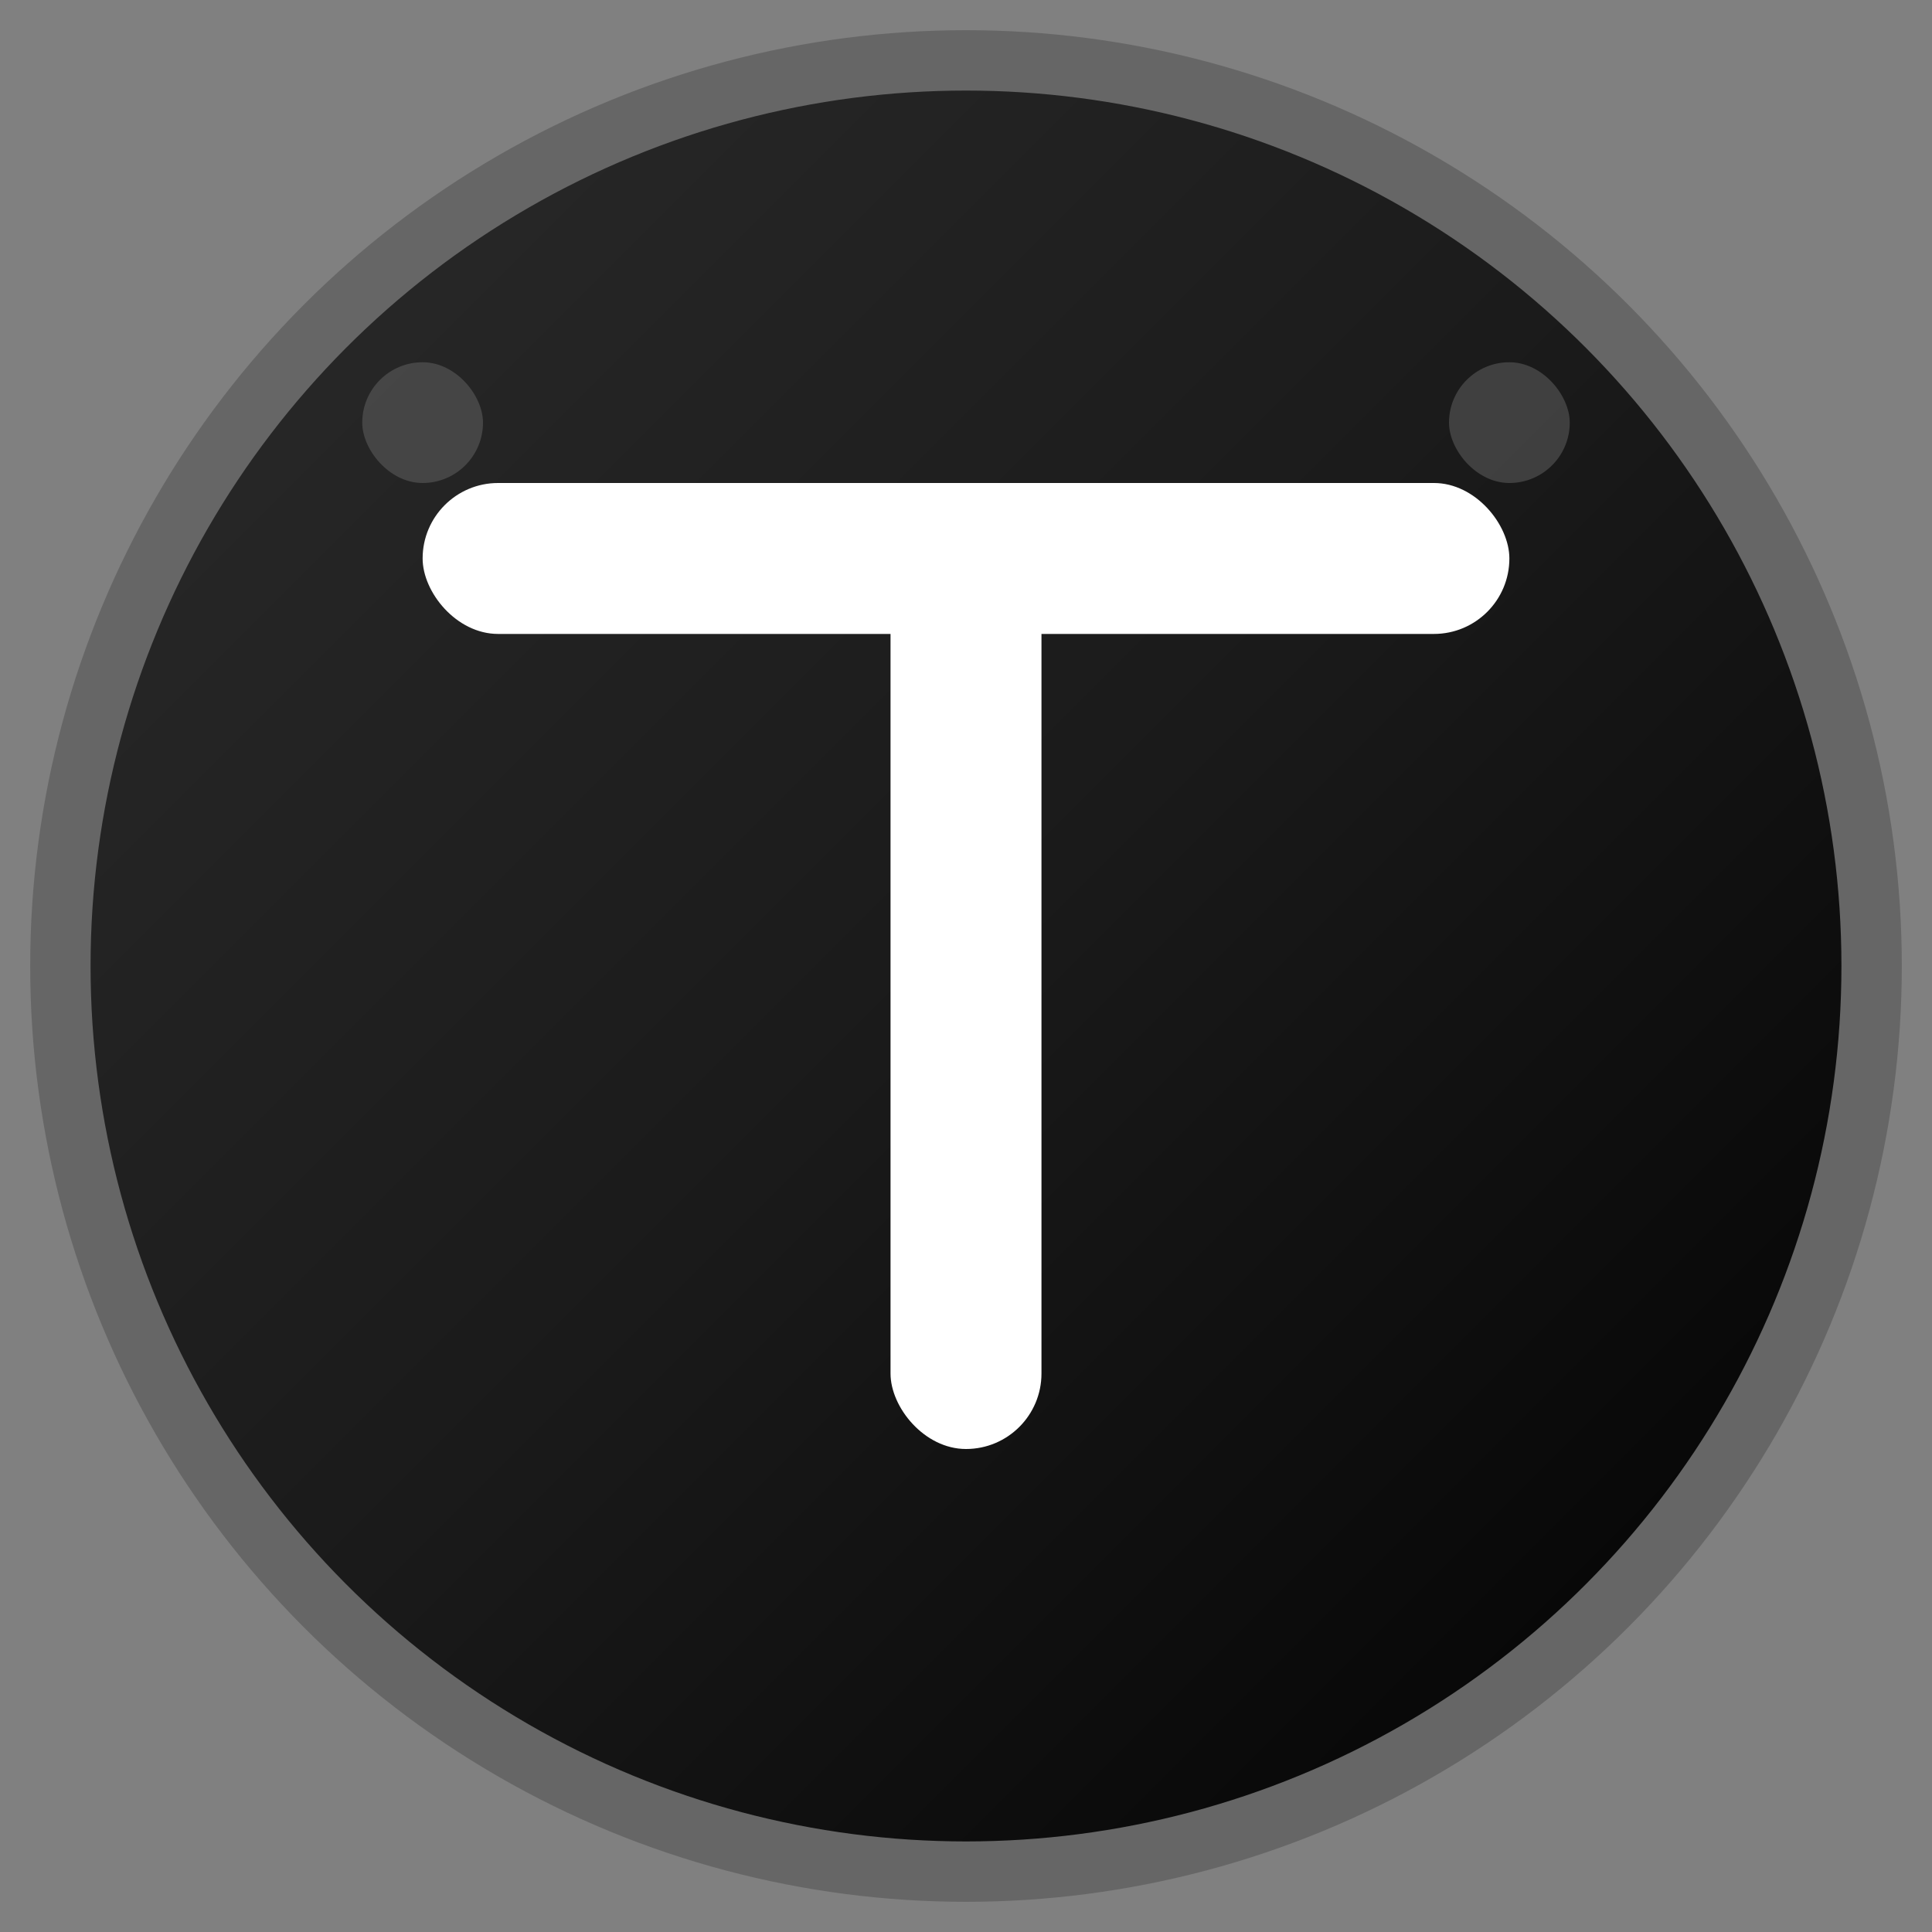
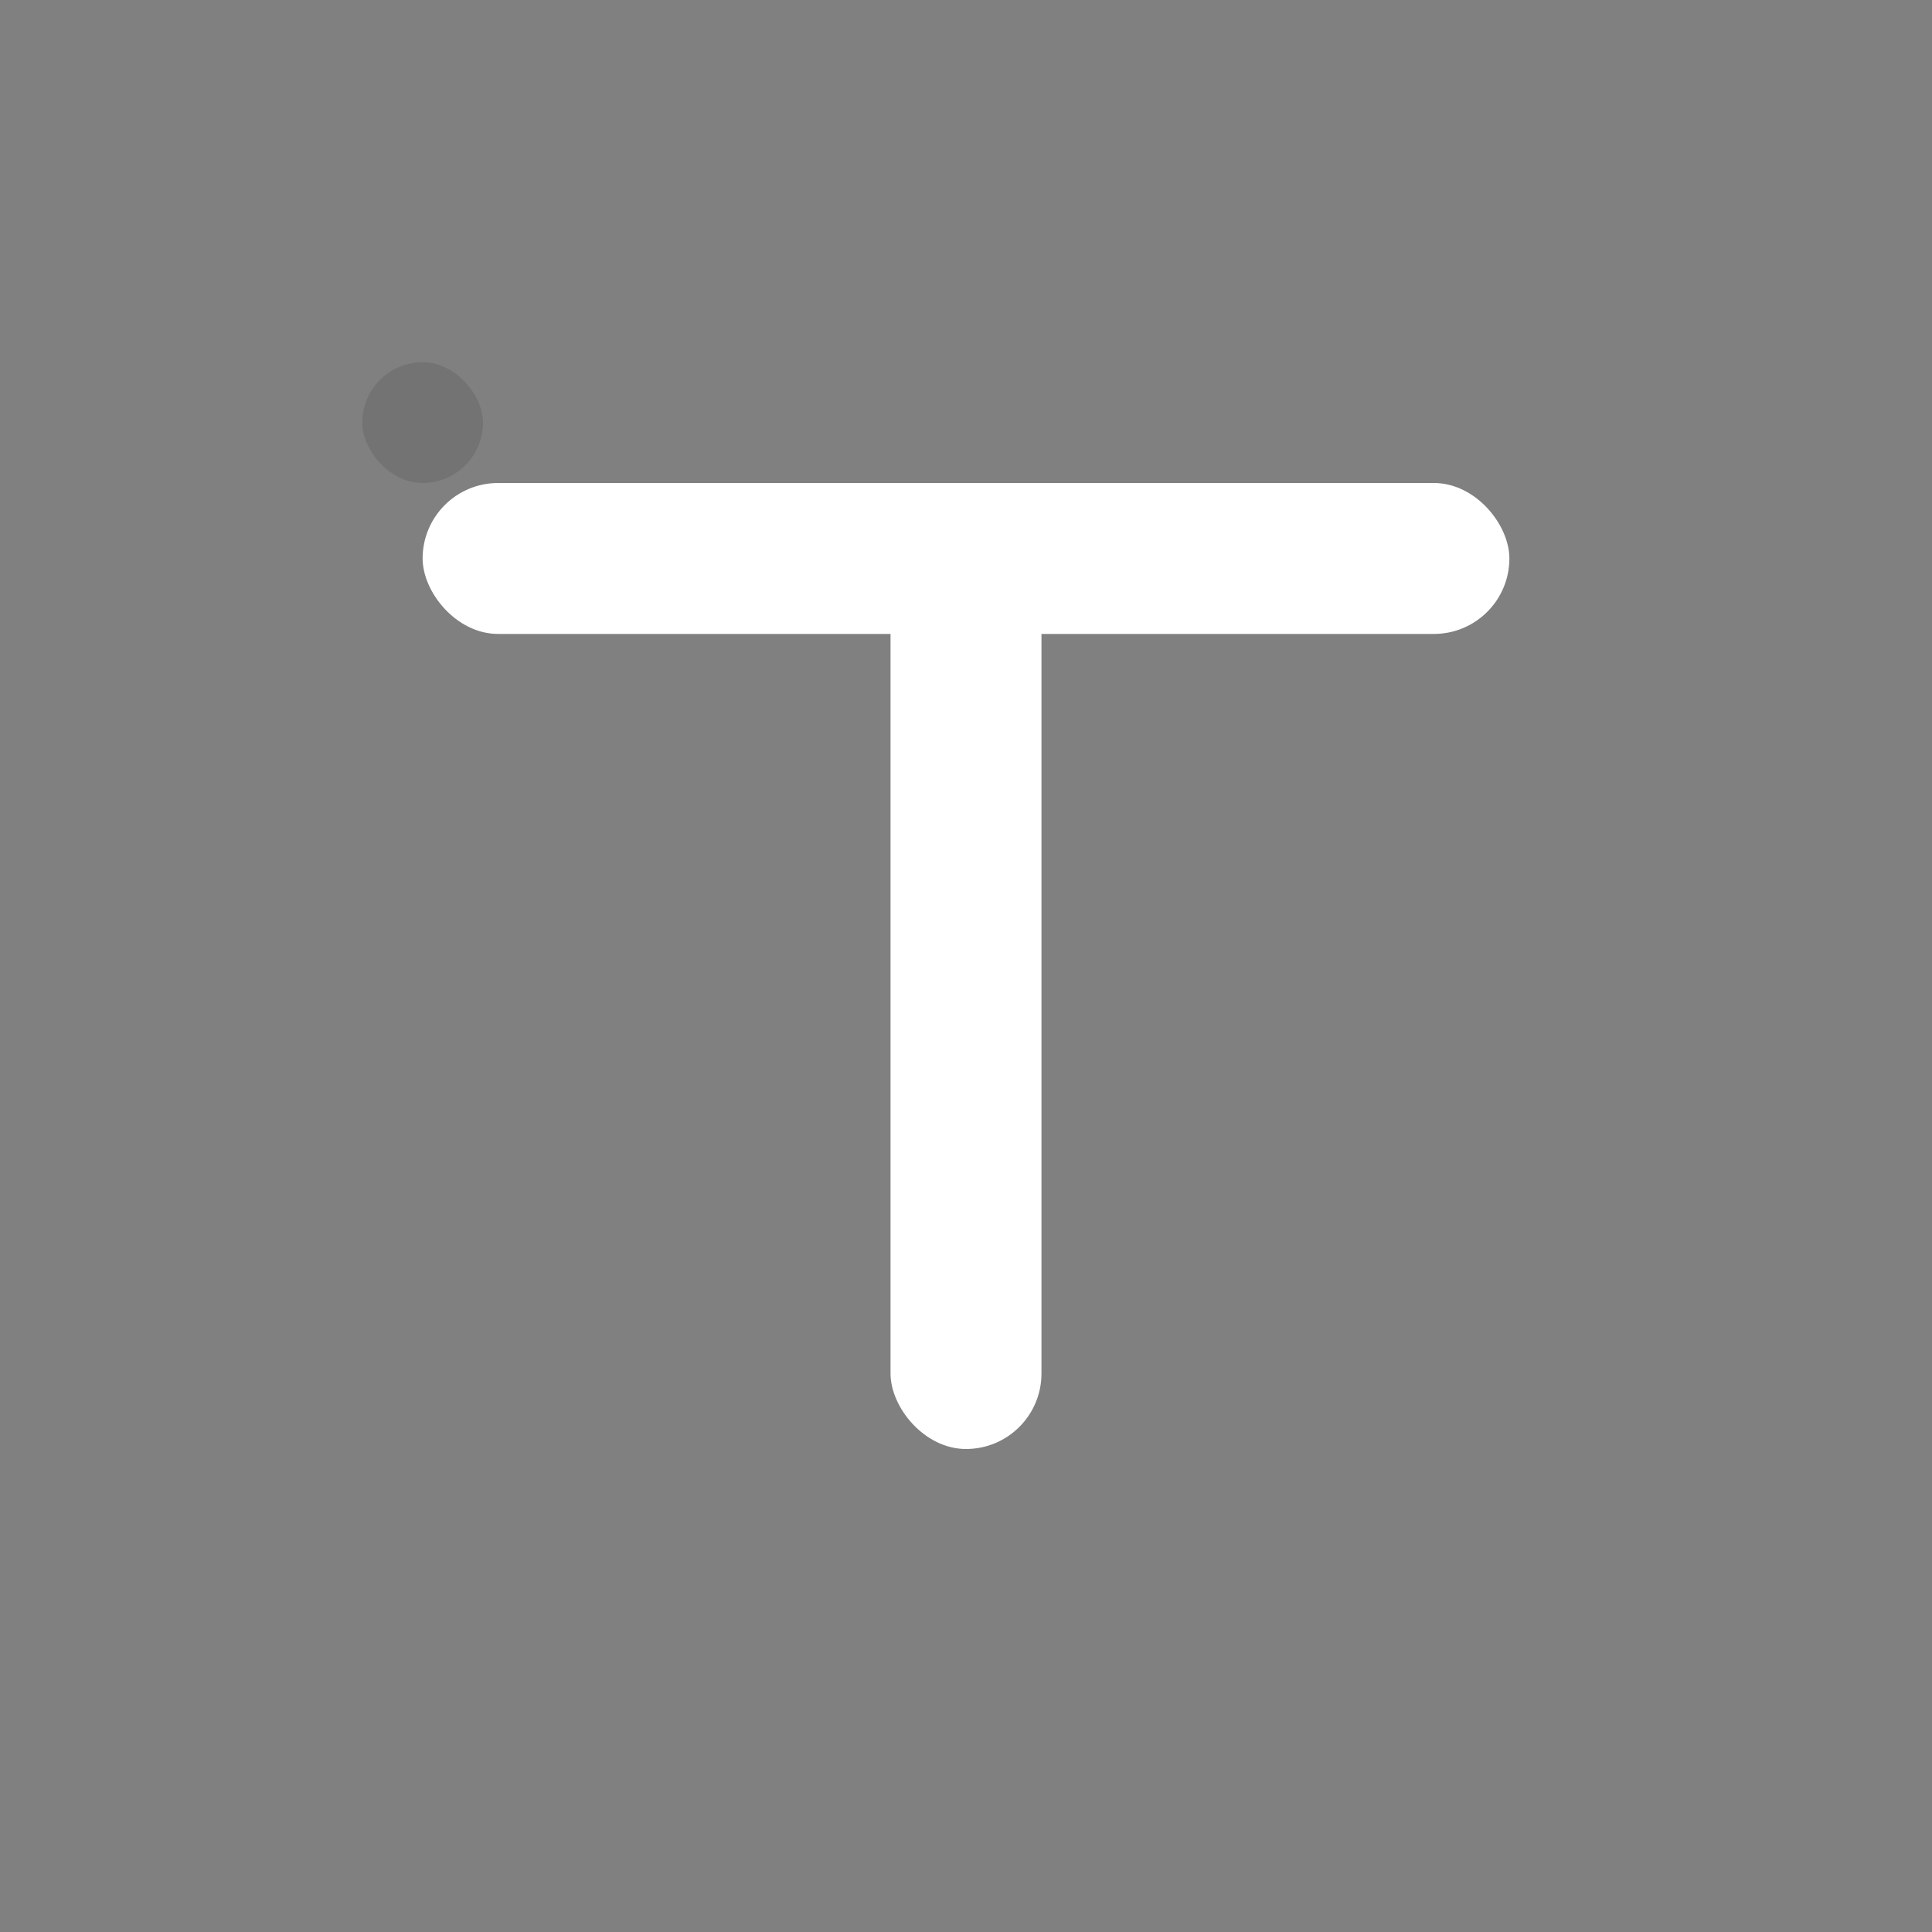
<svg xmlns="http://www.w3.org/2000/svg" viewBox="0 0 32 32" width="32" height="32">
  <rect x="0" y="0" width="32" height="32" fill="#808080" stroke="none" />
  <defs>
    <linearGradient id="greyGradient" x1="0%" y1="0%" x2="100%" y2="100%">
      <stop offset="0%" style="stop-color:#2c2c2c;stop-opacity:1" />
      <stop offset="50%" style="stop-color:#1a1a1a;stop-opacity:1" />
      <stop offset="100%" style="stop-color:#000000;stop-opacity:1" />
    </linearGradient>
  </defs>
-   <circle cx="16" cy="16" r="15" fill="url(#greyGradient)" stroke="#666666" stroke-width="1" />
  <g>
    <rect x="7" y="8" width="18" height="2.5" fill="#ffffff" rx="1.25" />
    <rect x="14.75" y="8" width="2.5" height="16" fill="#ffffff" rx="1.25" />
  </g>
  <rect x="6" y="6" width="2" height="2" fill="#666666" rx="1" opacity="0.5" />
-   <rect x="24" y="6" width="2" height="2" fill="#666666" rx="1" opacity="0.5" />
</svg>